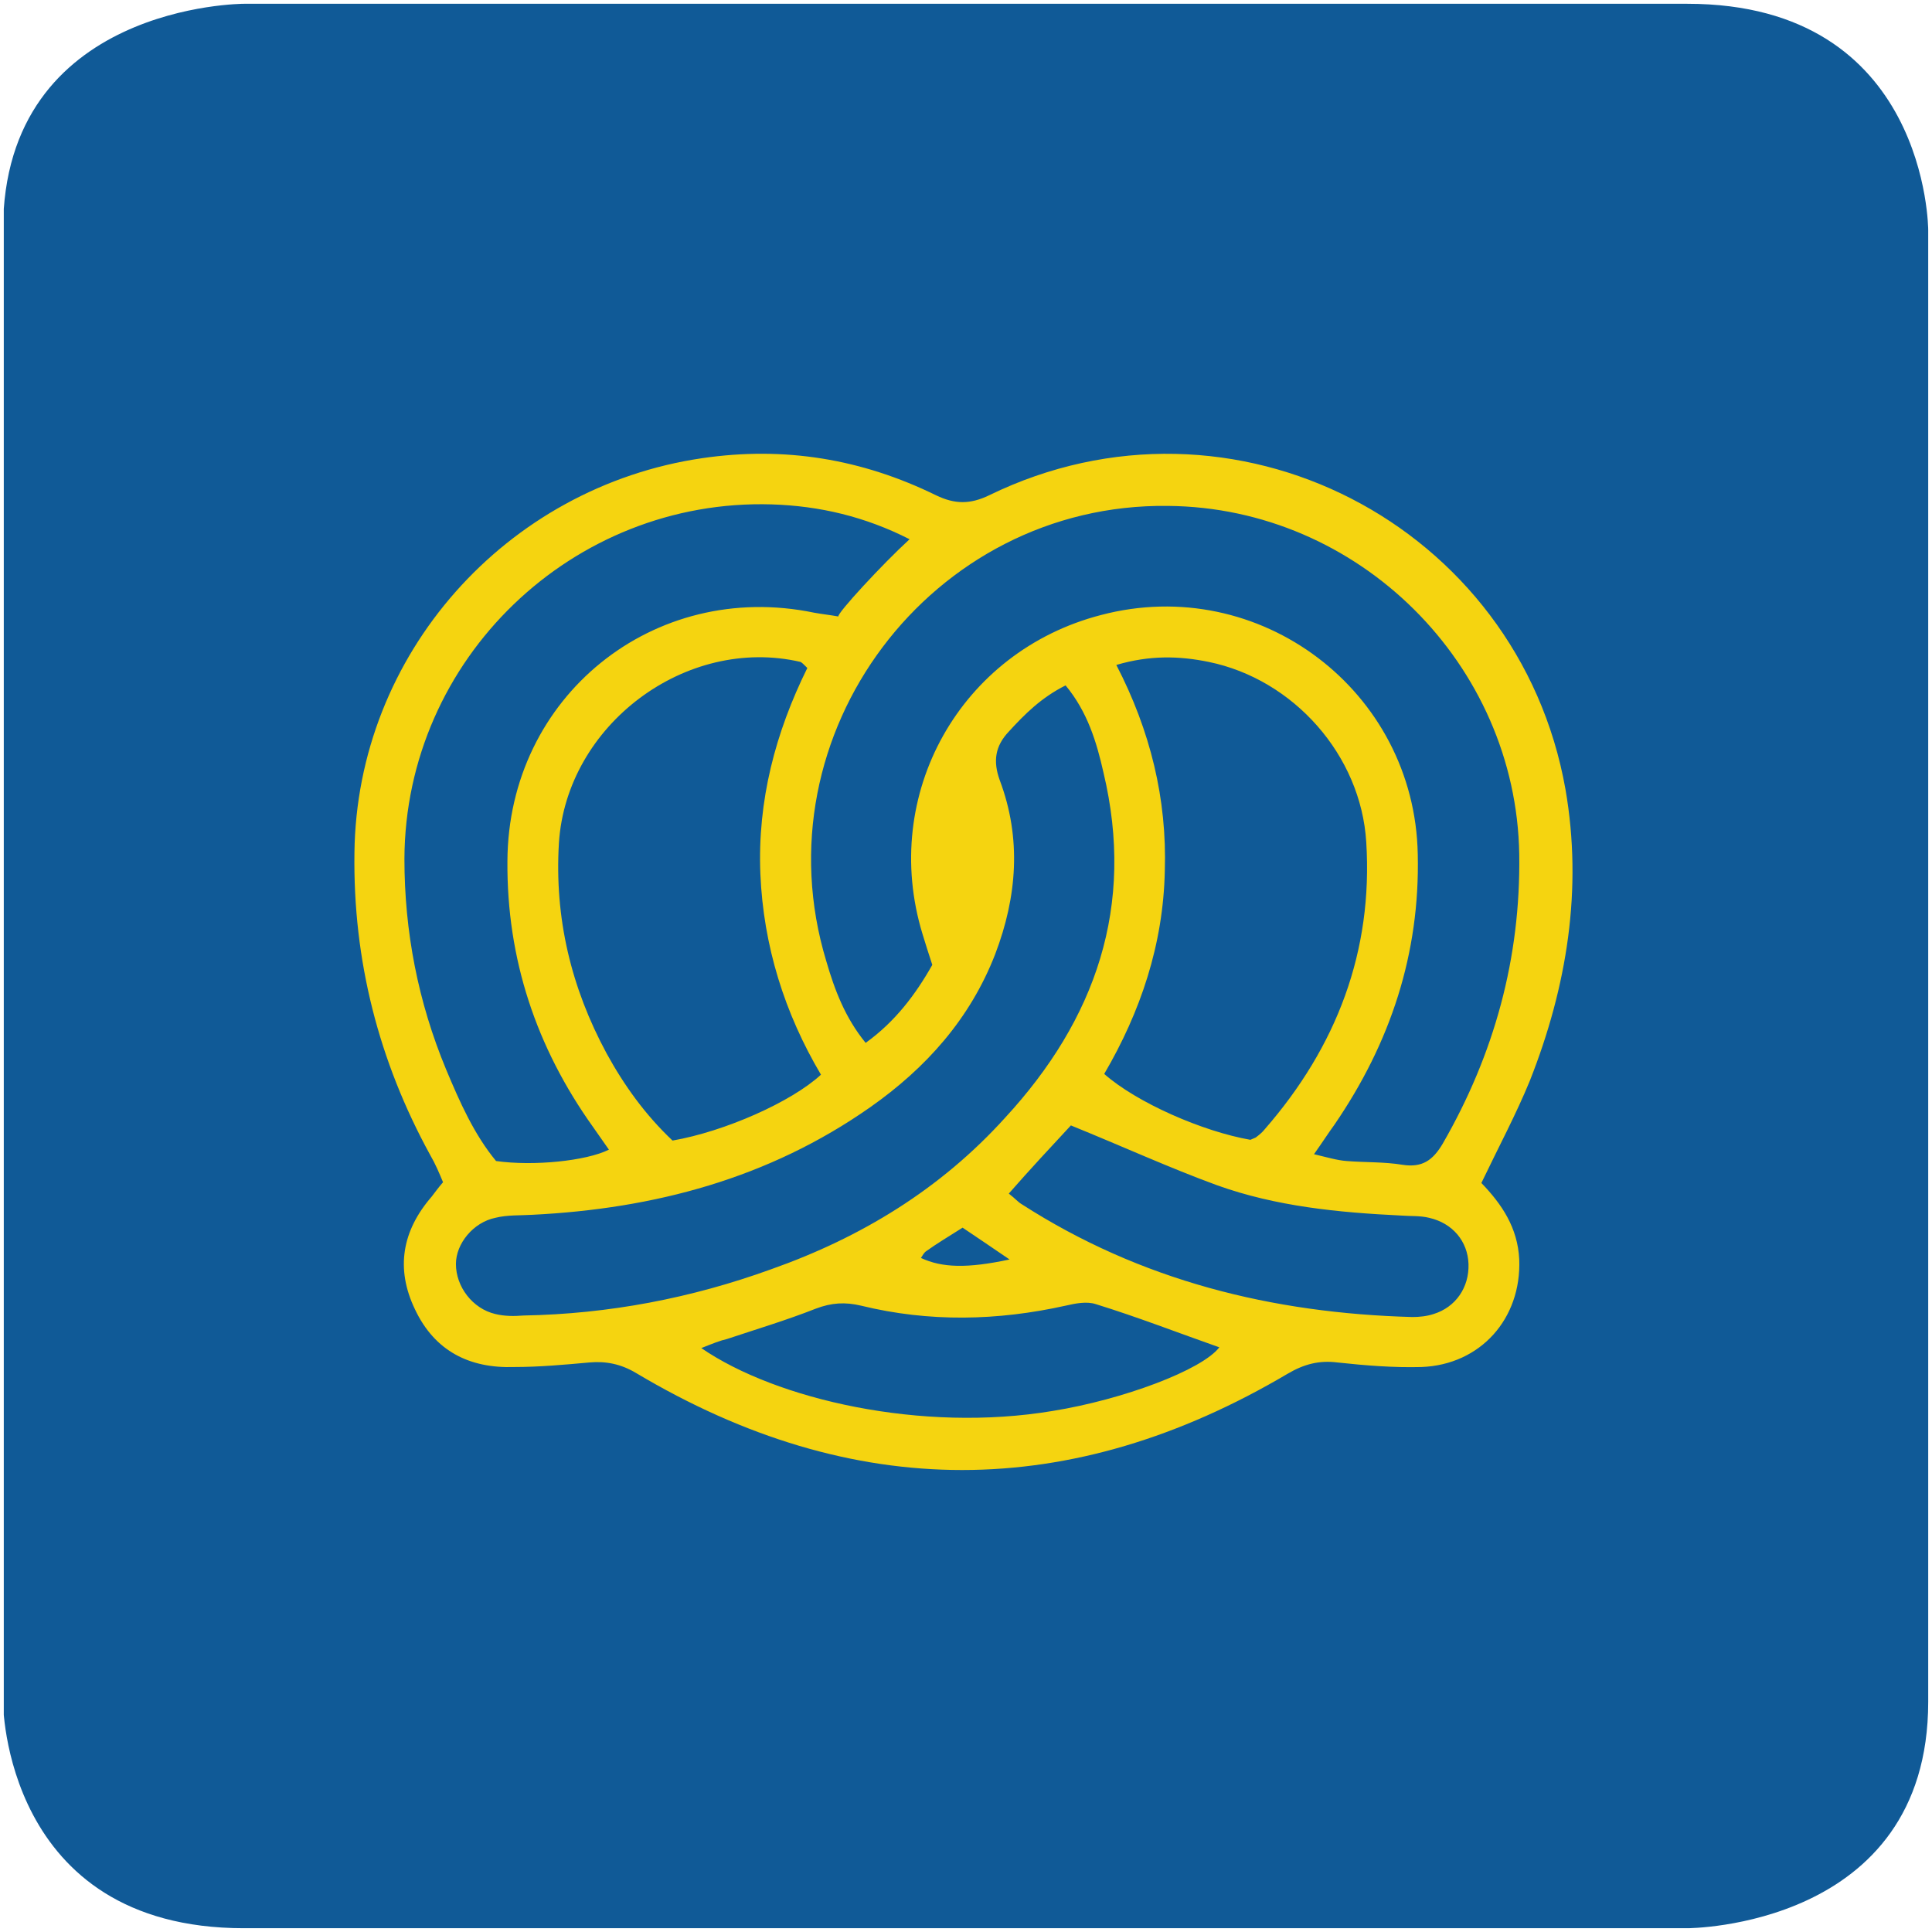
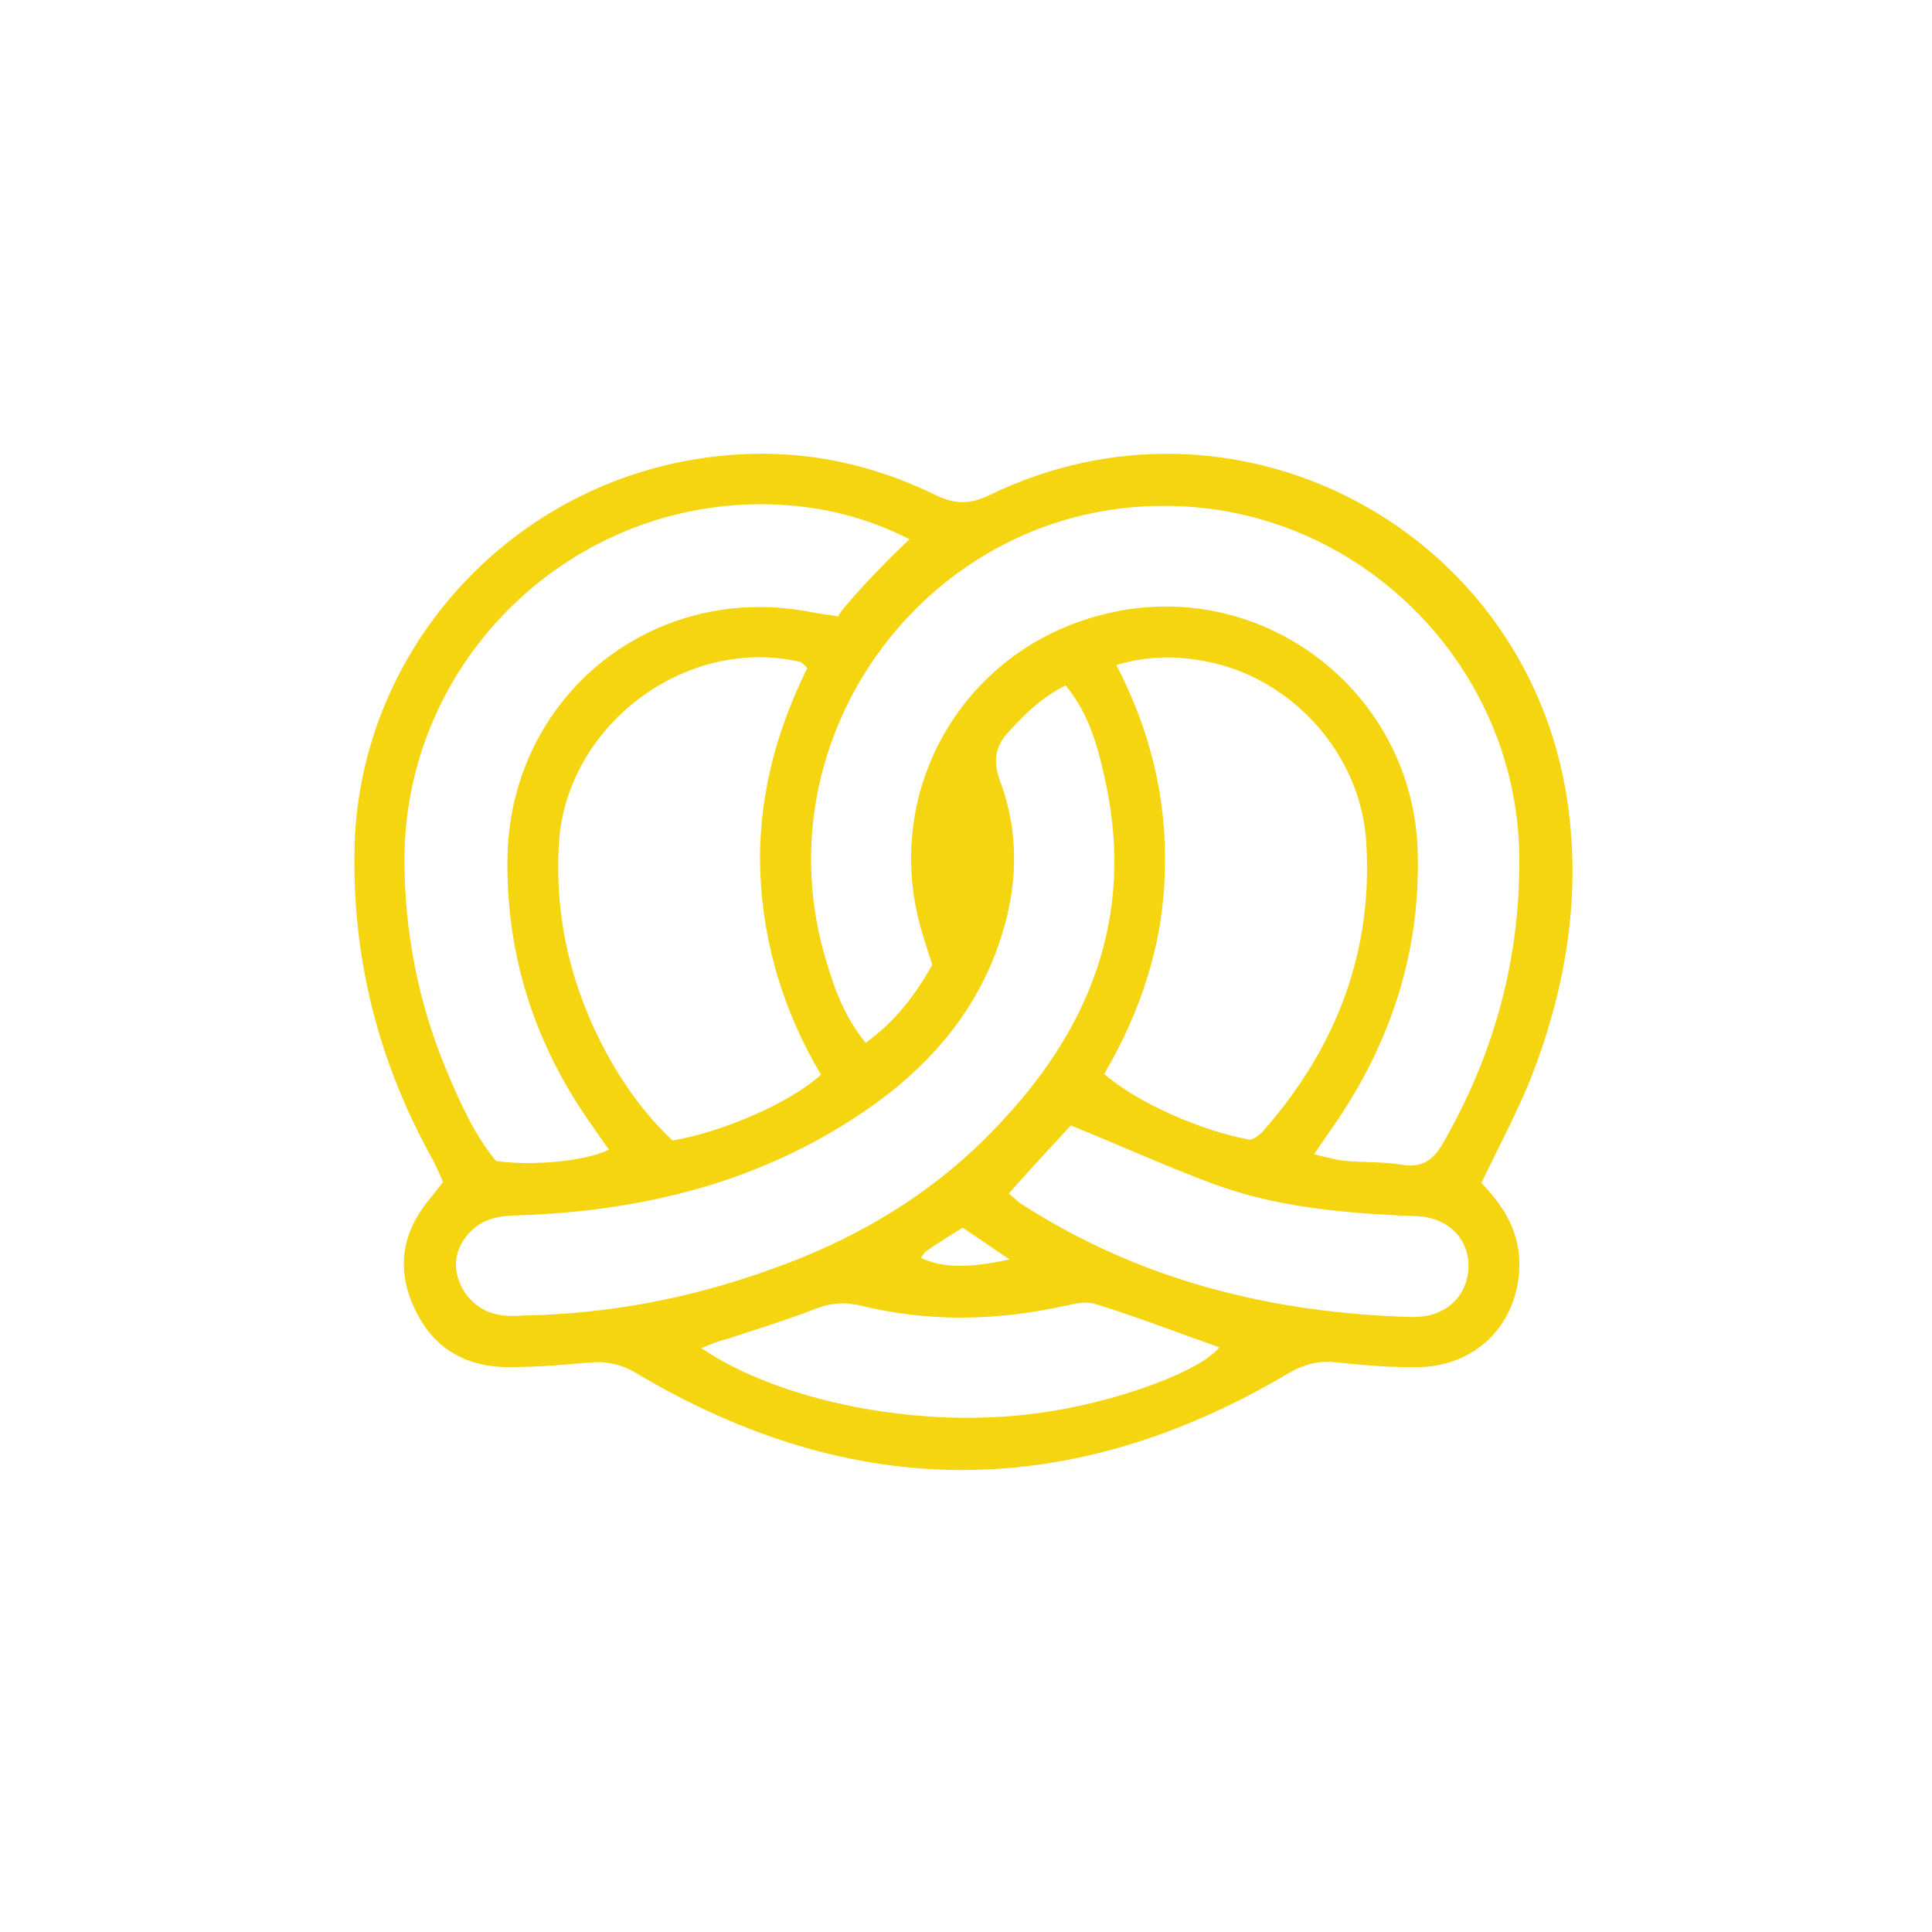
<svg xmlns="http://www.w3.org/2000/svg" xmlns:xlink="http://www.w3.org/1999/xlink" version="1.1" x="0px" y="0px" viewBox="0 0 25.51 25.51" style="enable-background:new 0 0 25.51 25.51;" xml:space="preserve">
  <style type="text/css">
	.st0{clip-path:url(#SVGID_00000065796010921298864360000008726804694614018203_);fill:#105A97;}
	.st1{fill:#F5D410;}
</style>
  <g id="Ebene_1">
    <g>
      <defs>
-         <rect id="SVGID_1_" x="0.05" y="0.05" width="25.41" height="25.41" />
-       </defs>
+         </defs>
      <clipPath id="SVGID_00000005959527721915364080000000785473104013812625_">
        <use xlink:href="#SVGID_1_" style="overflow:visible;" />
      </clipPath>
-       <path style="clip-path:url(#SVGID_00000005959527721915364080000000785473104013812625_);fill:#105A97;" d="M3.22,0.05    c0,0-3.18,0-3.18,2.99v19.43c0,0,0,2.99,3.18,2.99h19.06c0,0,3.18,0,3.18-2.99V3.04c0,0,0-2.99-3.18-2.99H3.22z" />
+       <path style="clip-path:url(#SVGID_00000005959527721915364080000000785473104013812625_);fill:#105A97;" d="M3.22,0.05    c0,0-3.18,0-3.18,2.99c0,0,0,2.99,3.18,2.99h19.06c0,0,3.18,0,3.18-2.99V3.04c0,0,0-2.99-3.18-2.99H3.22z" />
    </g>
  </g>
  <g id="Spielplatz">
    <path class="st1" d="M19.56,15.62c0.27,0.28,0.48,0.59,0.5,1.01c0.03,0.78-0.51,1.39-1.29,1.42c-0.37,0.01-0.74-0.02-1.11-0.06   c-0.24-0.03-0.44,0.02-0.66,0.15c-2.86,1.69-5.73,1.7-8.6-0.01c-0.2-0.12-0.4-0.16-0.62-0.14c-0.33,0.03-0.66,0.06-0.99,0.06   c-0.59,0.02-1.05-0.21-1.31-0.76c-0.26-0.54-0.17-1.04,0.22-1.49c0.04-0.05,0.08-0.11,0.15-0.19c-0.05-0.12-0.1-0.24-0.17-0.36   C5,14.01,4.66,12.68,4.68,11.26c0.03-2.62,2-4.83,4.59-5.21c1.09-0.16,2.11,0.01,3.09,0.49c0.25,0.12,0.45,0.12,0.7,0   c3.22-1.57,6.99,0.39,7.61,3.88c0.23,1.32,0.02,2.61-0.47,3.85C20.02,14.71,19.79,15.14,19.56,15.62z M12.31,12.74   c-0.05-0.15-0.09-0.28-0.13-0.41c-0.56-1.84,0.5-3.73,2.36-4.21c2.09-0.55,4.14,1,4.18,3.16c0.03,1.31-0.36,2.49-1.1,3.57   c-0.08,0.11-0.15,0.22-0.27,0.39c0.17,0.04,0.3,0.08,0.43,0.09c0.25,0.02,0.5,0.01,0.74,0.05c0.26,0.04,0.4-0.06,0.53-0.28   c0.68-1.18,1.03-2.45,1.01-3.82c-0.04-2.51-2.12-4.58-4.64-4.6C12.3,6.64,10,9.69,10.91,12.69c0.11,0.38,0.25,0.75,0.52,1.08   C11.82,13.49,12.09,13.13,12.31,12.74z M14.07,9.05c-0.32,0.16-0.54,0.38-0.75,0.61c-0.18,0.19-0.21,0.39-0.12,0.64   c0.29,0.77,0.23,1.54-0.06,2.3c-0.33,0.85-0.91,1.5-1.65,2.02c-1.34,0.94-2.85,1.34-4.46,1.42c-0.16,0.01-0.33,0-0.49,0.04   c-0.29,0.06-0.52,0.34-0.52,0.61c0,0.3,0.22,0.59,0.52,0.66c0.12,0.03,0.25,0.03,0.37,0.02c1.13-0.02,2.22-0.23,3.27-0.61   c1.19-0.42,2.24-1.06,3.09-2c1.2-1.3,1.72-2.8,1.3-4.56C14.48,9.8,14.36,9.4,14.07,9.05z M12.01,7.12   c-0.59-0.3-1.19-0.44-1.82-0.46C7.56,6.58,5.35,8.7,5.34,11.34c0,0.96,0.18,1.89,0.55,2.78c0.18,0.43,0.37,0.86,0.66,1.21   c0.49,0.07,1.19,0,1.49-0.15c-0.07-0.1-0.14-0.2-0.21-0.3c-0.75-1.05-1.14-2.22-1.13-3.51c0.01-2.17,1.93-3.72,4.05-3.28   c0.11,0.02,0.21,0.03,0.32,0.05C11.05,8.1,11.65,7.45,12.01,7.12z M16.51,15.05c0.02-0.01,0.05-0.02,0.07-0.03   c0.04-0.03,0.09-0.07,0.12-0.11c0.95-1.09,1.43-2.35,1.34-3.79c-0.07-1.15-0.96-2.15-2.08-2.38c-0.39-0.08-0.78-0.09-1.22,0.04   c0.45,0.87,0.67,1.77,0.64,2.72c-0.02,0.97-0.32,1.86-0.8,2.68C15.01,14.56,15.88,14.94,16.51,15.05z M8.88,15.06   c0.69-0.12,1.57-0.51,1.96-0.87c-0.48-0.81-0.76-1.7-0.8-2.65c-0.04-0.97,0.2-1.87,0.62-2.72c-0.05-0.05-0.07-0.07-0.09-0.08   c-1.51-0.35-3.09,0.83-3.19,2.39c-0.06,0.99,0.16,1.91,0.63,2.78C8.24,14.33,8.52,14.72,8.88,15.06z M14.14,14.86   c-0.26,0.28-0.54,0.58-0.82,0.9c0.09,0.07,0.12,0.11,0.17,0.14c1.57,1.01,3.31,1.44,5.16,1.49c0.09,0,0.19-0.01,0.28-0.04   c0.29-0.09,0.47-0.35,0.46-0.66c-0.01-0.3-0.21-0.54-0.52-0.61c-0.12-0.03-0.25-0.02-0.37-0.03c-0.83-0.04-1.65-0.12-2.43-0.4   C15.44,15.42,14.83,15.14,14.14,14.86z M9.26,17.8c0.99,0.68,2.91,1.12,4.64,0.83c0.93-0.15,1.97-0.54,2.2-0.84   c-0.54-0.19-1.08-0.4-1.63-0.57c-0.12-0.04-0.27-0.01-0.4,0.02c-0.9,0.2-1.8,0.22-2.7,0c-0.21-0.05-0.39-0.04-0.6,0.04   c-0.38,0.15-0.78,0.27-1.17,0.4C9.51,17.7,9.41,17.74,9.26,17.8z M13.33,16.63c-0.25-0.17-0.44-0.3-0.62-0.42   c-0.19,0.12-0.34,0.21-0.48,0.31c-0.03,0.02-0.05,0.06-0.07,0.09C12.44,16.74,12.77,16.75,13.33,16.63z" />
  </g>
</svg>